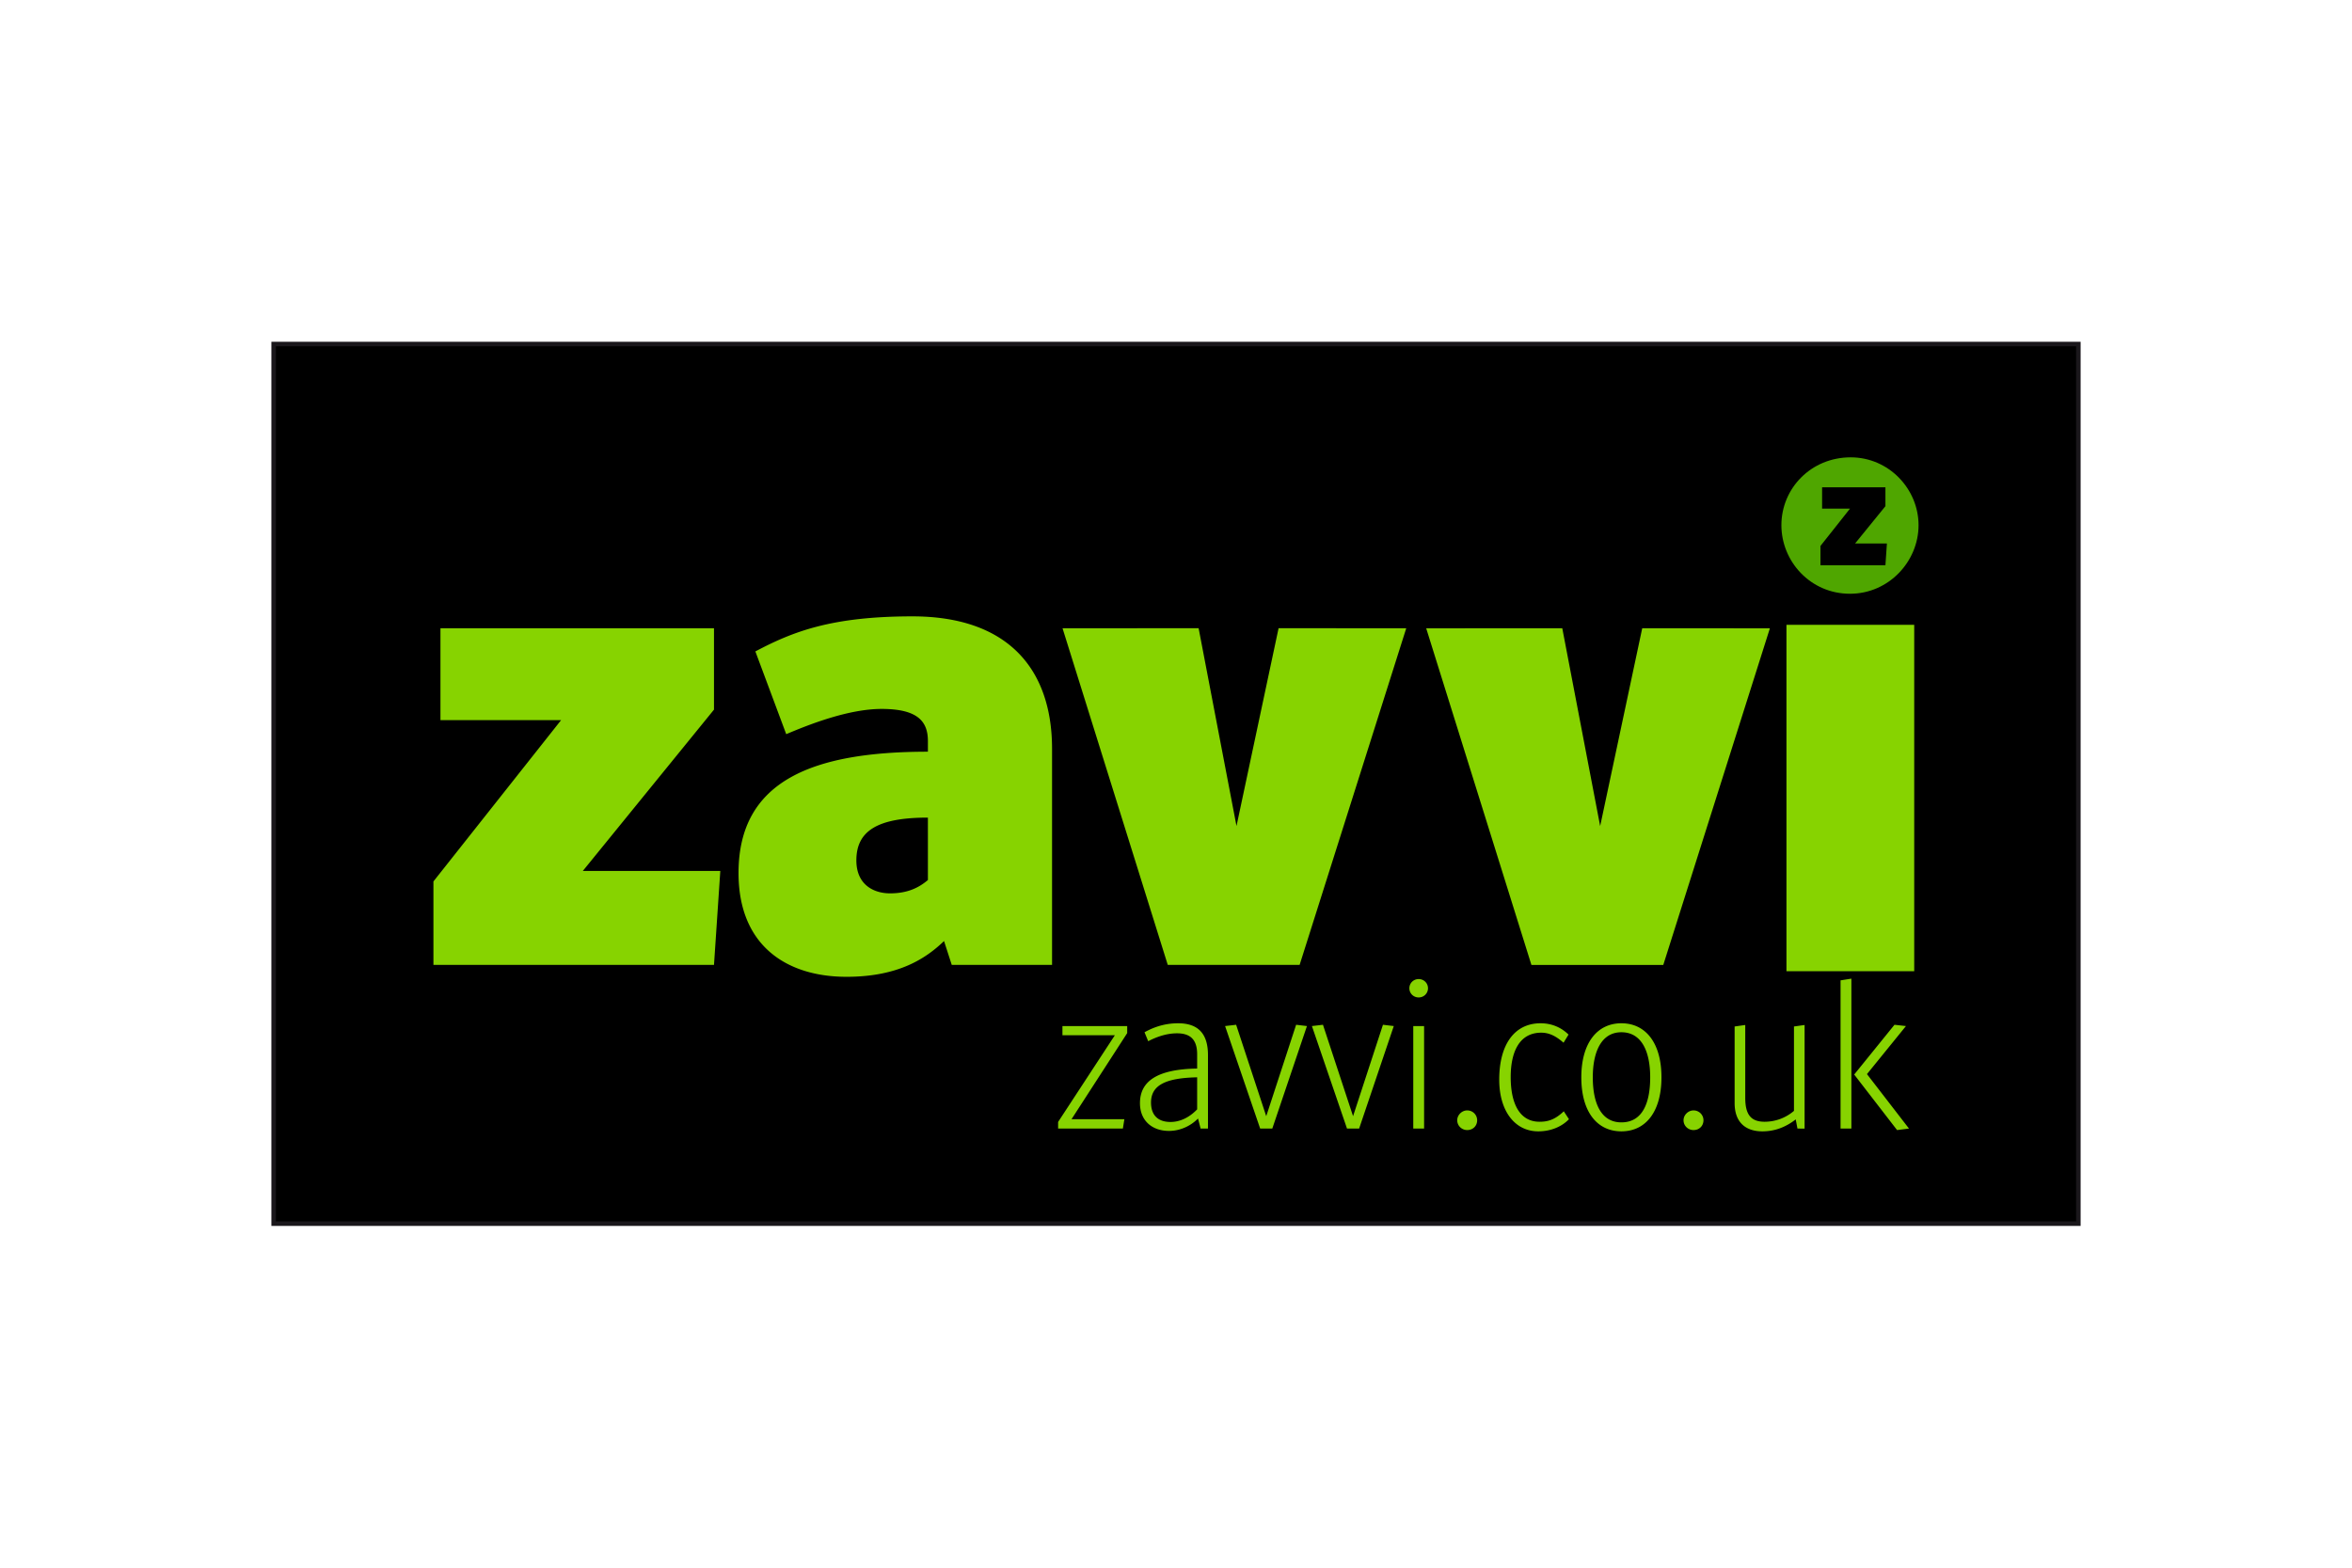
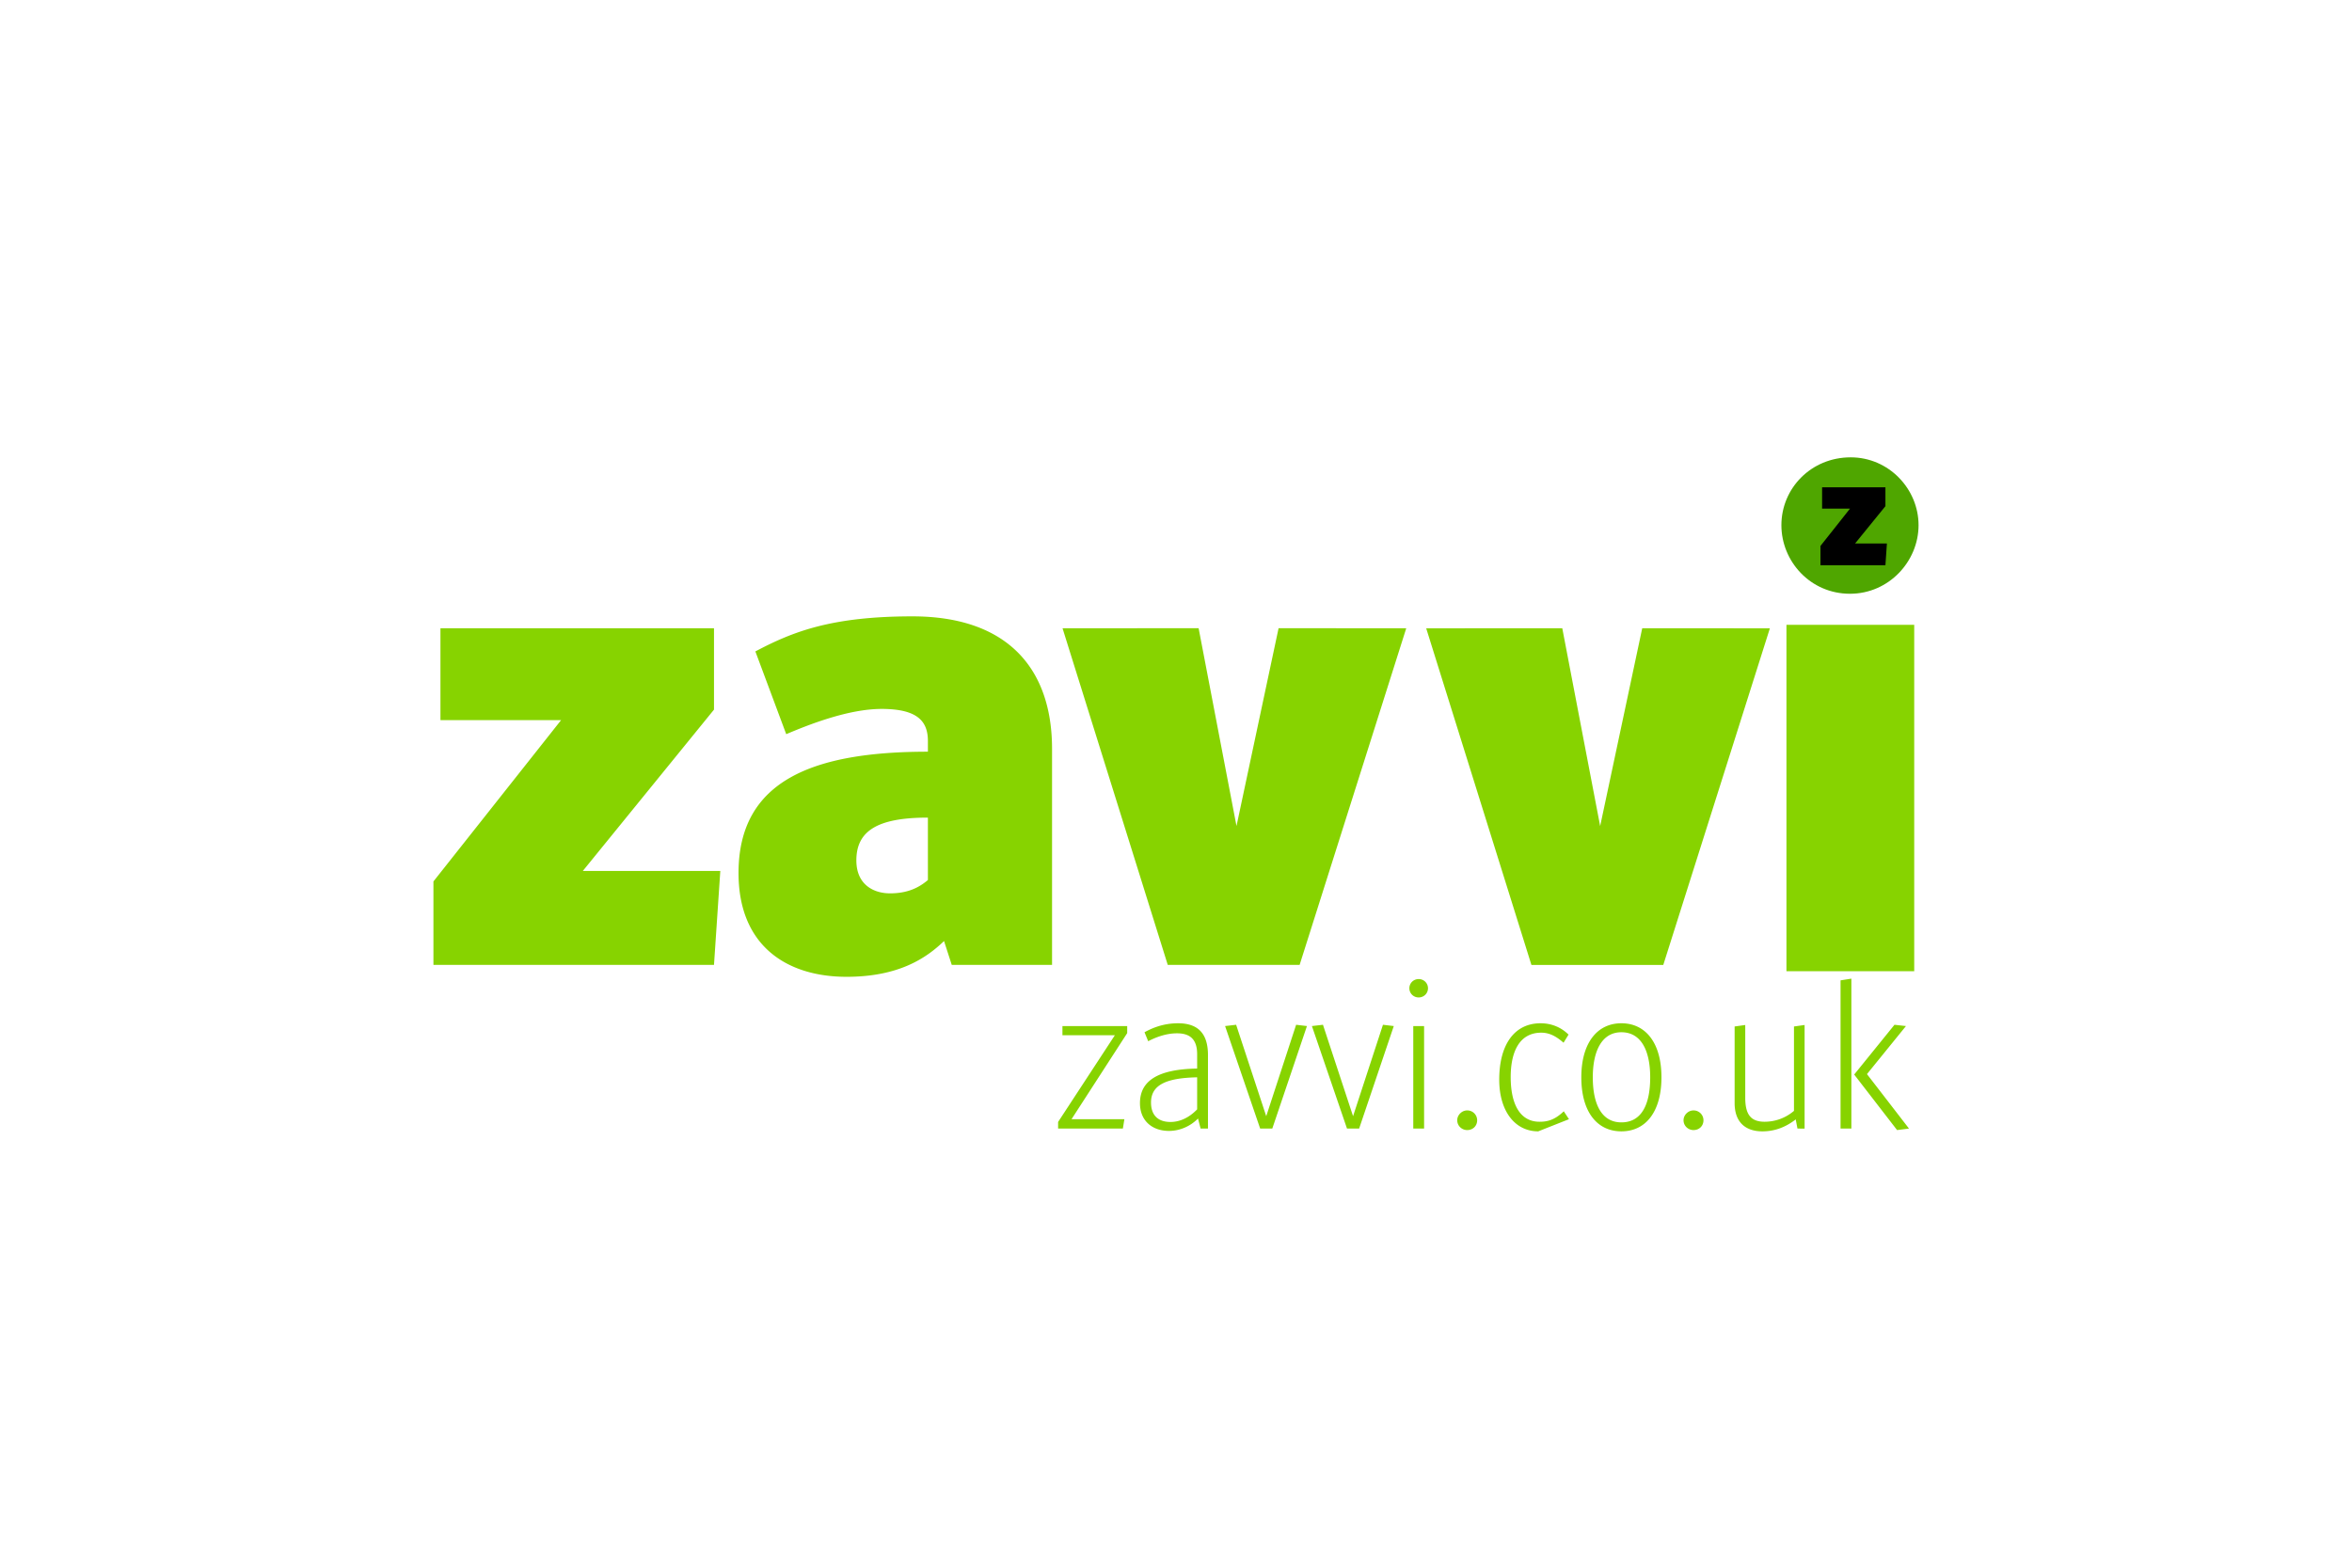
<svg xmlns="http://www.w3.org/2000/svg" width="1200" height="800" viewBox="-60.15 -49 521.3 294">
-   <path stroke="#1a171b" d="M.5.5h400v195H.5z" />
-   <path d="M177.347 172.339h11.713l-.336 2.083h-14.353v-1.468l12.577-19.224h-11.617v-2.035h14.353v1.562zm28.608 2.083l-.575-2.227c-1.536 1.563-3.841 2.746-6.433 2.746-3.745 0-6.433-2.271-6.433-6.154 0-4.877 3.84-7.528 12.673-7.67v-3.174c0-3.313-1.584-4.639-4.465-4.639-2.448 0-4.752.897-6.384 1.752l-.816-1.988c1.729-.947 4.177-1.989 7.44-1.989 4.417 0 6.625 2.272 6.625 7.055v16.288zm-.767-11.363c-6.913.144-10.225 1.705-10.225 5.588 0 2.699 1.439 4.31 4.32 4.31 2.016 0 4.08-.897 5.904-2.794v-7.104zm16.655 11.363h-2.688l-7.774-22.727 2.448-.284 6.671 20.265 6.625-20.265 2.398.284zm19.247 0h-2.688l-7.776-22.727 2.448-.284 6.672 20.265 6.625-20.265 2.4.284zm13.199-29.07c-1.152 0-2.064-.899-2.064-2.037 0-1.137.912-2.035 2.064-2.035 1.15 0 2.063.898 2.063 2.035.002 1.135-.913 2.037-2.063 2.037zm-1.2 29.07v-22.727h2.399v22.727zm11.951.331c-1.2 0-2.208-.946-2.208-2.178 0-1.138 1.008-2.179 2.208-2.179a2.186 2.186 0 012.209 2.179c0 1.232-.912 2.178-2.209 2.178zm15.744.284c-5.136 0-8.642-4.45-8.642-11.458 0-7.765 3.359-12.5 9.17-12.5 2.353 0 4.513.853 6.19 2.51l-1.104 1.8c-1.682-1.469-3.17-2.226-4.943-2.226-4.705 0-6.771 4.024-6.771 9.849 0 5.918 2.019 9.896 6.385 9.896 1.586 0 3.267-.282 5.379-2.318l1.15 1.752c-1.534 1.605-3.933 2.695-6.814 2.695zm18.433 0c-5.376 0-8.881-4.309-8.881-11.979 0-7.529 3.456-11.979 8.881-11.979 5.377 0 8.881 4.356 8.881 11.979 0 7.529-3.409 11.979-8.881 11.979zm0-21.969c-4.416 0-6.337 4.309-6.337 9.99 0 5.729 1.824 9.988 6.337 9.988 4.656 0 6.385-4.262 6.385-9.988 0-5.681-1.873-9.99-6.385-9.99zm15.983 21.685c-1.2 0-2.208-.946-2.208-2.178 0-1.138 1.008-2.179 2.208-2.179a2.186 2.186 0 012.209 2.179c0 1.232-.912 2.178-2.209 2.178zm23.042-.331l-.385-2.035c-2.448 1.896-4.896 2.65-7.395 2.65-3.888 0-6.146-2.178-6.146-6.25v-16.998l2.354-.331v16.146c0 3.836 1.345 5.305 4.32 5.305a9.984 9.984 0 006.479-2.414V151.79l2.354-.331v22.964zm9.55 0v-32.859l2.399-.379v33.238zm12.528.331l-9.504-12.312 8.929-11.03 2.544.284-8.641 10.652 9.313 12.072zM98.1 138.133H35.917v-18.499L64.21 83.878H37.472V63.514H98.1v18.033l-29.07 35.756H99.5zm52.697 0l-1.71-5.285c-3.887 3.73-9.949 7.928-21.609 7.928-13.213 0-23.94-6.84-23.94-23.008 0-20.676 16.789-26.894 41.973-26.894v-2.332c0-4.197-2.021-7.151-10.26-7.151-7.306 0-16.012 3.42-21.142 5.597l-6.84-18.344c8.239-4.353 16.789-7.772 34.822-7.772 20.831 0 30.936 11.348 30.936 29.381v47.881zm-5.286-32.647c-11.193 0-15.856 2.953-15.856 9.481 0 5.441 3.886 7.308 7.462 7.308 3.886 0 6.374-1.243 8.395-2.953zm82.389 32.647h-29.228l-23.318-74.619 30.159-.019 8.396 43.856 9.327-43.856 28.293.019zm80.602.01h-29.227l-23.318-74.62 30.158-.019 8.396 43.857 9.324-43.857 28.293.019zM335.8 62.74h28.32v76.8H335.8z" fill="#87d300" />
+   <path d="M177.347 172.339h11.713l-.336 2.083h-14.353v-1.468l12.577-19.224h-11.617v-2.035h14.353v1.562zm28.608 2.083l-.575-2.227c-1.536 1.563-3.841 2.746-6.433 2.746-3.745 0-6.433-2.271-6.433-6.154 0-4.877 3.84-7.528 12.673-7.67v-3.174c0-3.313-1.584-4.639-4.465-4.639-2.448 0-4.752.897-6.384 1.752l-.816-1.988c1.729-.947 4.177-1.989 7.44-1.989 4.417 0 6.625 2.272 6.625 7.055v16.288zm-.767-11.363c-6.913.144-10.225 1.705-10.225 5.588 0 2.699 1.439 4.31 4.32 4.31 2.016 0 4.08-.897 5.904-2.794v-7.104zm16.655 11.363h-2.688l-7.774-22.727 2.448-.284 6.671 20.265 6.625-20.265 2.398.284zm19.247 0h-2.688l-7.776-22.727 2.448-.284 6.672 20.265 6.625-20.265 2.4.284zm13.199-29.07c-1.152 0-2.064-.899-2.064-2.037 0-1.137.912-2.035 2.064-2.035 1.15 0 2.063.898 2.063 2.035.002 1.135-.913 2.037-2.063 2.037zm-1.2 29.07v-22.727h2.399v22.727zm11.951.331c-1.2 0-2.208-.946-2.208-2.178 0-1.138 1.008-2.179 2.208-2.179a2.186 2.186 0 012.209 2.179c0 1.232-.912 2.178-2.209 2.178zm15.744.284c-5.136 0-8.642-4.45-8.642-11.458 0-7.765 3.359-12.5 9.17-12.5 2.353 0 4.513.853 6.19 2.51l-1.104 1.8c-1.682-1.469-3.17-2.226-4.943-2.226-4.705 0-6.771 4.024-6.771 9.849 0 5.918 2.019 9.896 6.385 9.896 1.586 0 3.267-.282 5.379-2.318l1.15 1.752zm18.433 0c-5.376 0-8.881-4.309-8.881-11.979 0-7.529 3.456-11.979 8.881-11.979 5.377 0 8.881 4.356 8.881 11.979 0 7.529-3.409 11.979-8.881 11.979zm0-21.969c-4.416 0-6.337 4.309-6.337 9.99 0 5.729 1.824 9.988 6.337 9.988 4.656 0 6.385-4.262 6.385-9.988 0-5.681-1.873-9.99-6.385-9.99zm15.983 21.685c-1.2 0-2.208-.946-2.208-2.178 0-1.138 1.008-2.179 2.208-2.179a2.186 2.186 0 012.209 2.179c0 1.232-.912 2.178-2.209 2.178zm23.042-.331l-.385-2.035c-2.448 1.896-4.896 2.65-7.395 2.65-3.888 0-6.146-2.178-6.146-6.25v-16.998l2.354-.331v16.146c0 3.836 1.345 5.305 4.32 5.305a9.984 9.984 0 006.479-2.414V151.79l2.354-.331v22.964zm9.55 0v-32.859l2.399-.379v33.238zm12.528.331l-9.504-12.312 8.929-11.03 2.544.284-8.641 10.652 9.313 12.072zM98.1 138.133H35.917v-18.499L64.21 83.878H37.472V63.514H98.1v18.033l-29.07 35.756H99.5zm52.697 0l-1.71-5.285c-3.887 3.73-9.949 7.928-21.609 7.928-13.213 0-23.94-6.84-23.94-23.008 0-20.676 16.789-26.894 41.973-26.894v-2.332c0-4.197-2.021-7.151-10.26-7.151-7.306 0-16.012 3.42-21.142 5.597l-6.84-18.344c8.239-4.353 16.789-7.772 34.822-7.772 20.831 0 30.936 11.348 30.936 29.381v47.881zm-5.286-32.647c-11.193 0-15.856 2.953-15.856 9.481 0 5.441 3.886 7.308 7.462 7.308 3.886 0 6.374-1.243 8.395-2.953zm82.389 32.647h-29.228l-23.318-74.619 30.159-.019 8.396 43.856 9.327-43.856 28.293.019zm80.602.01h-29.227l-23.318-74.62 30.158-.019 8.396 43.857 9.324-43.857 28.293.019zM335.8 62.74h28.32v76.8H335.8z" fill="#87d300" />
  <path fill="#4fa600" d="M350.04 25.62c8.479 0 15.04 7.04 15.04 15.04 0 8-6.561 15.2-15.2 15.2-8.8 0-15.2-7.2-15.2-15.2 0-8.16 6.57-15.04 15.36-15.04z" />
  <path d="M357.736 49.544h-14.397v-4.283l6.552-8.279h-6.19v-4.715h14.036v4.175l-6.729 8.279h7.056z" />
</svg>